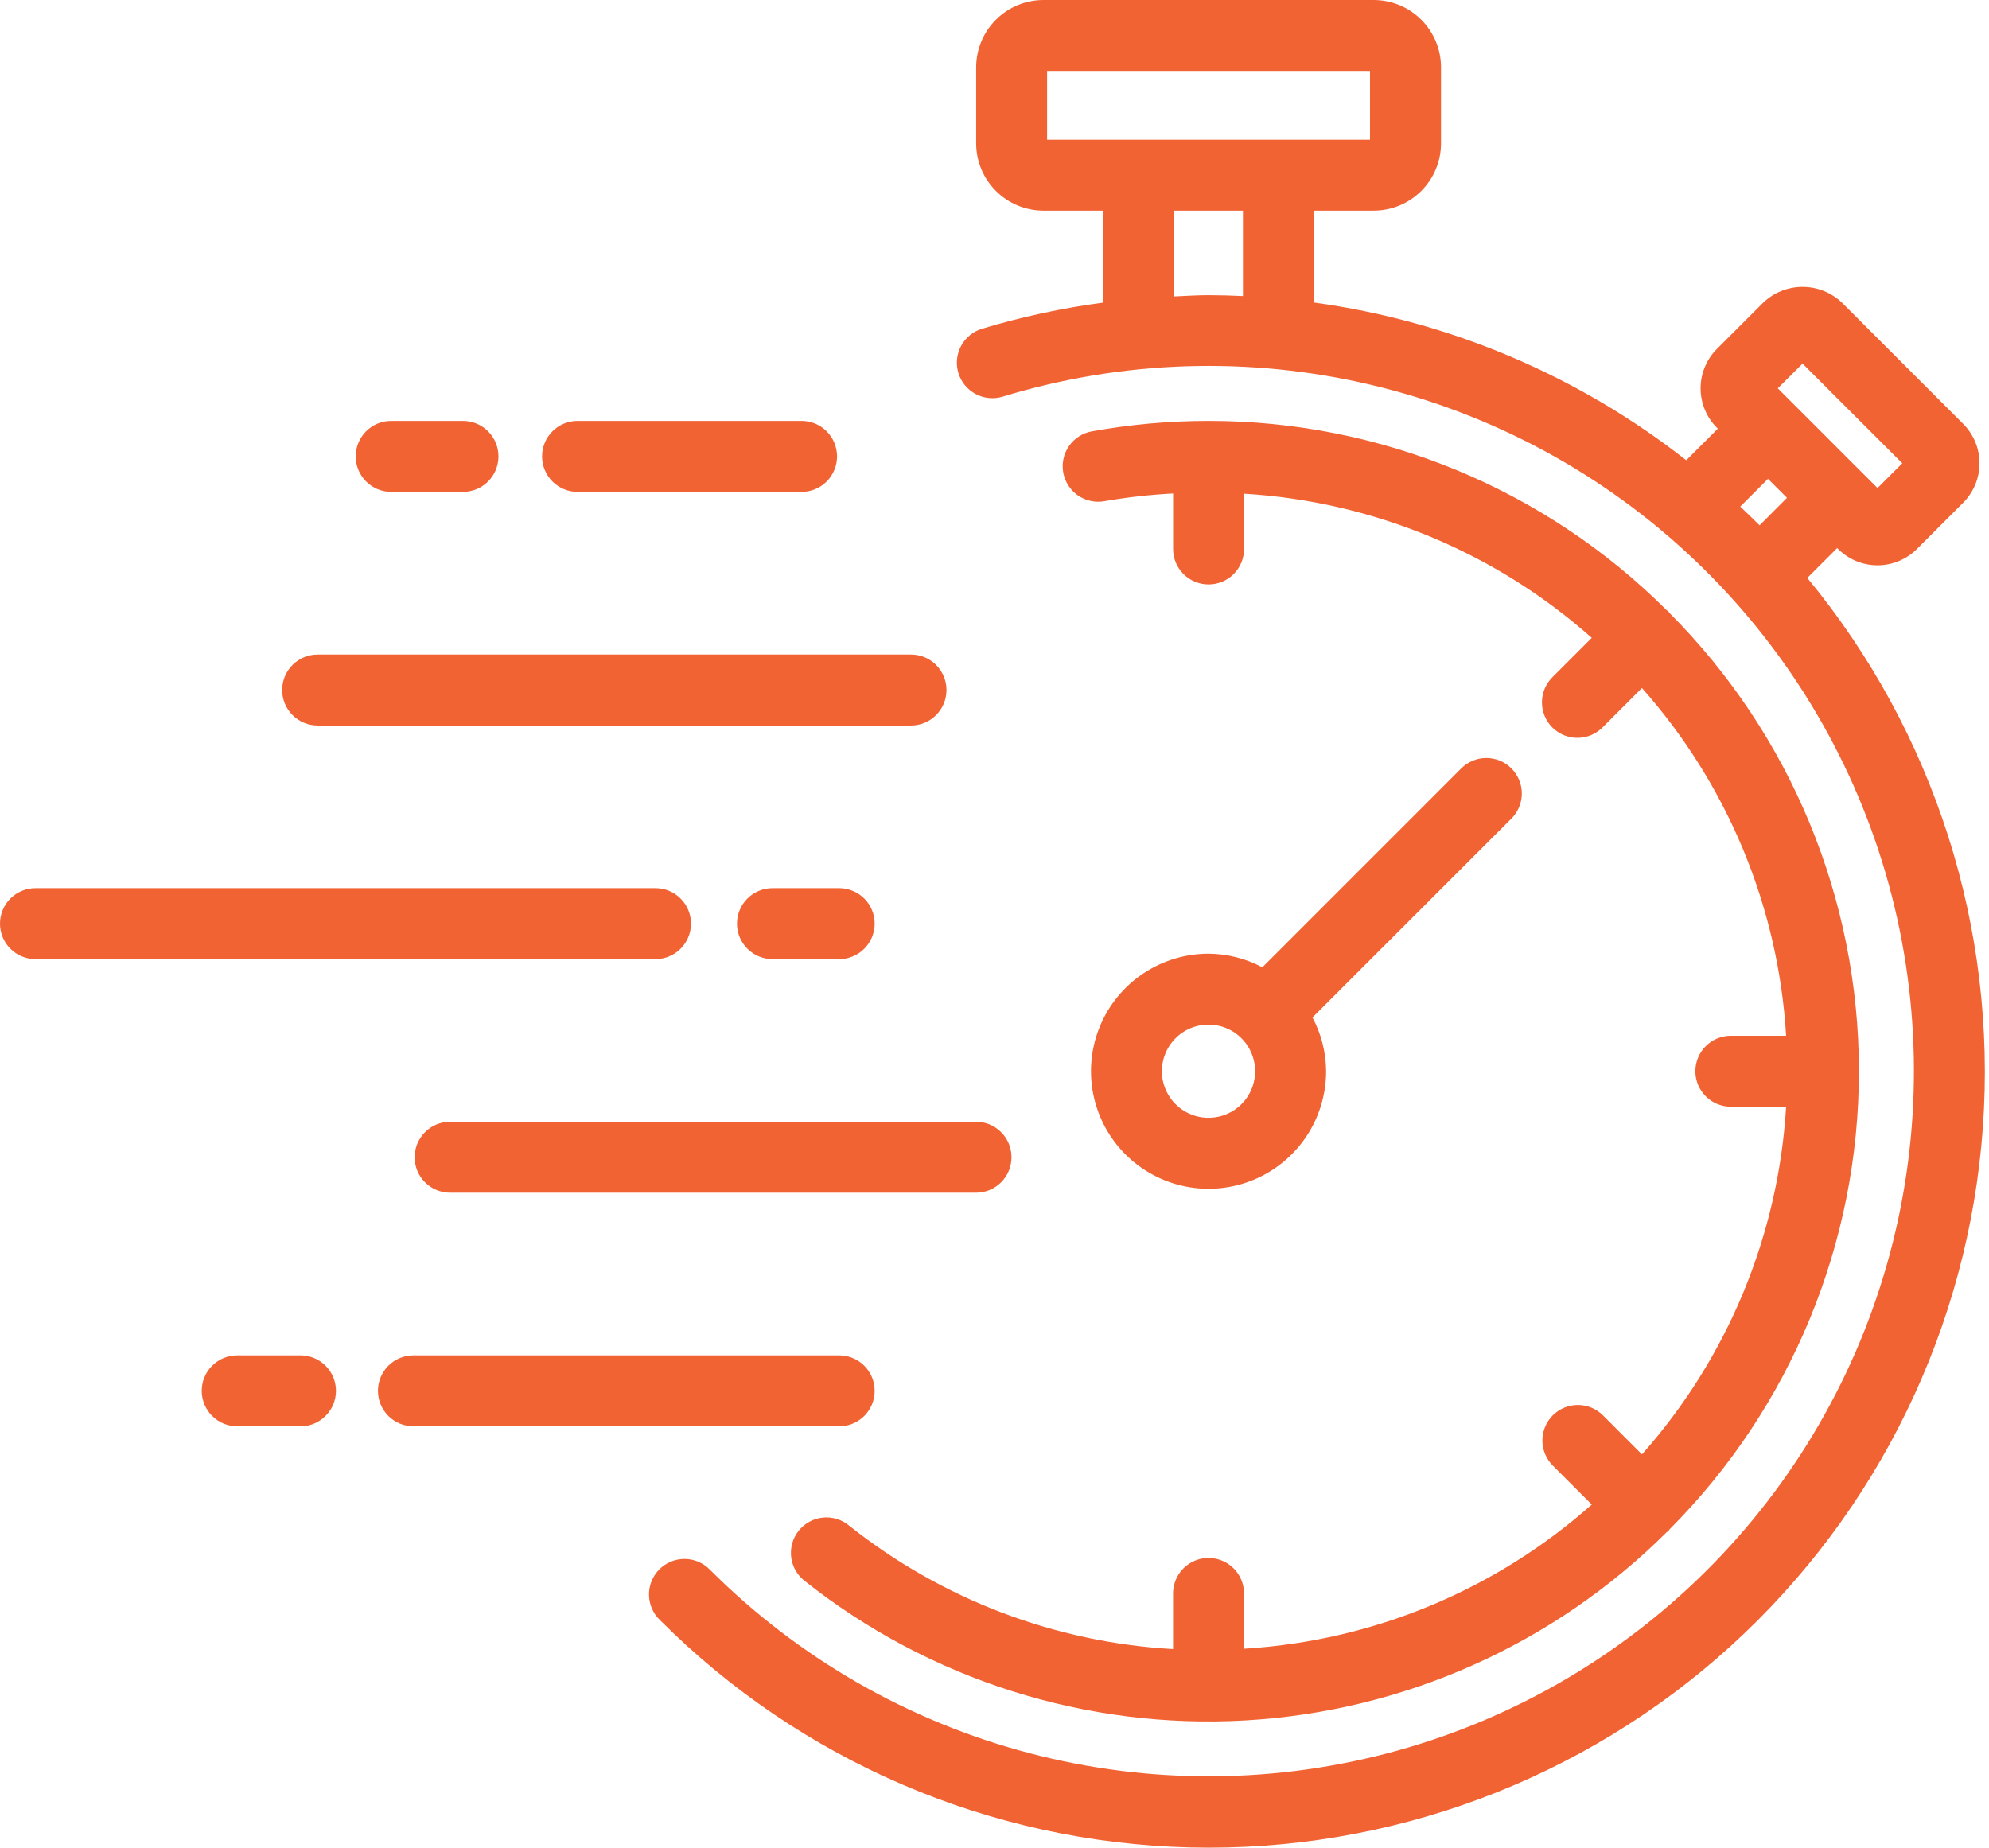
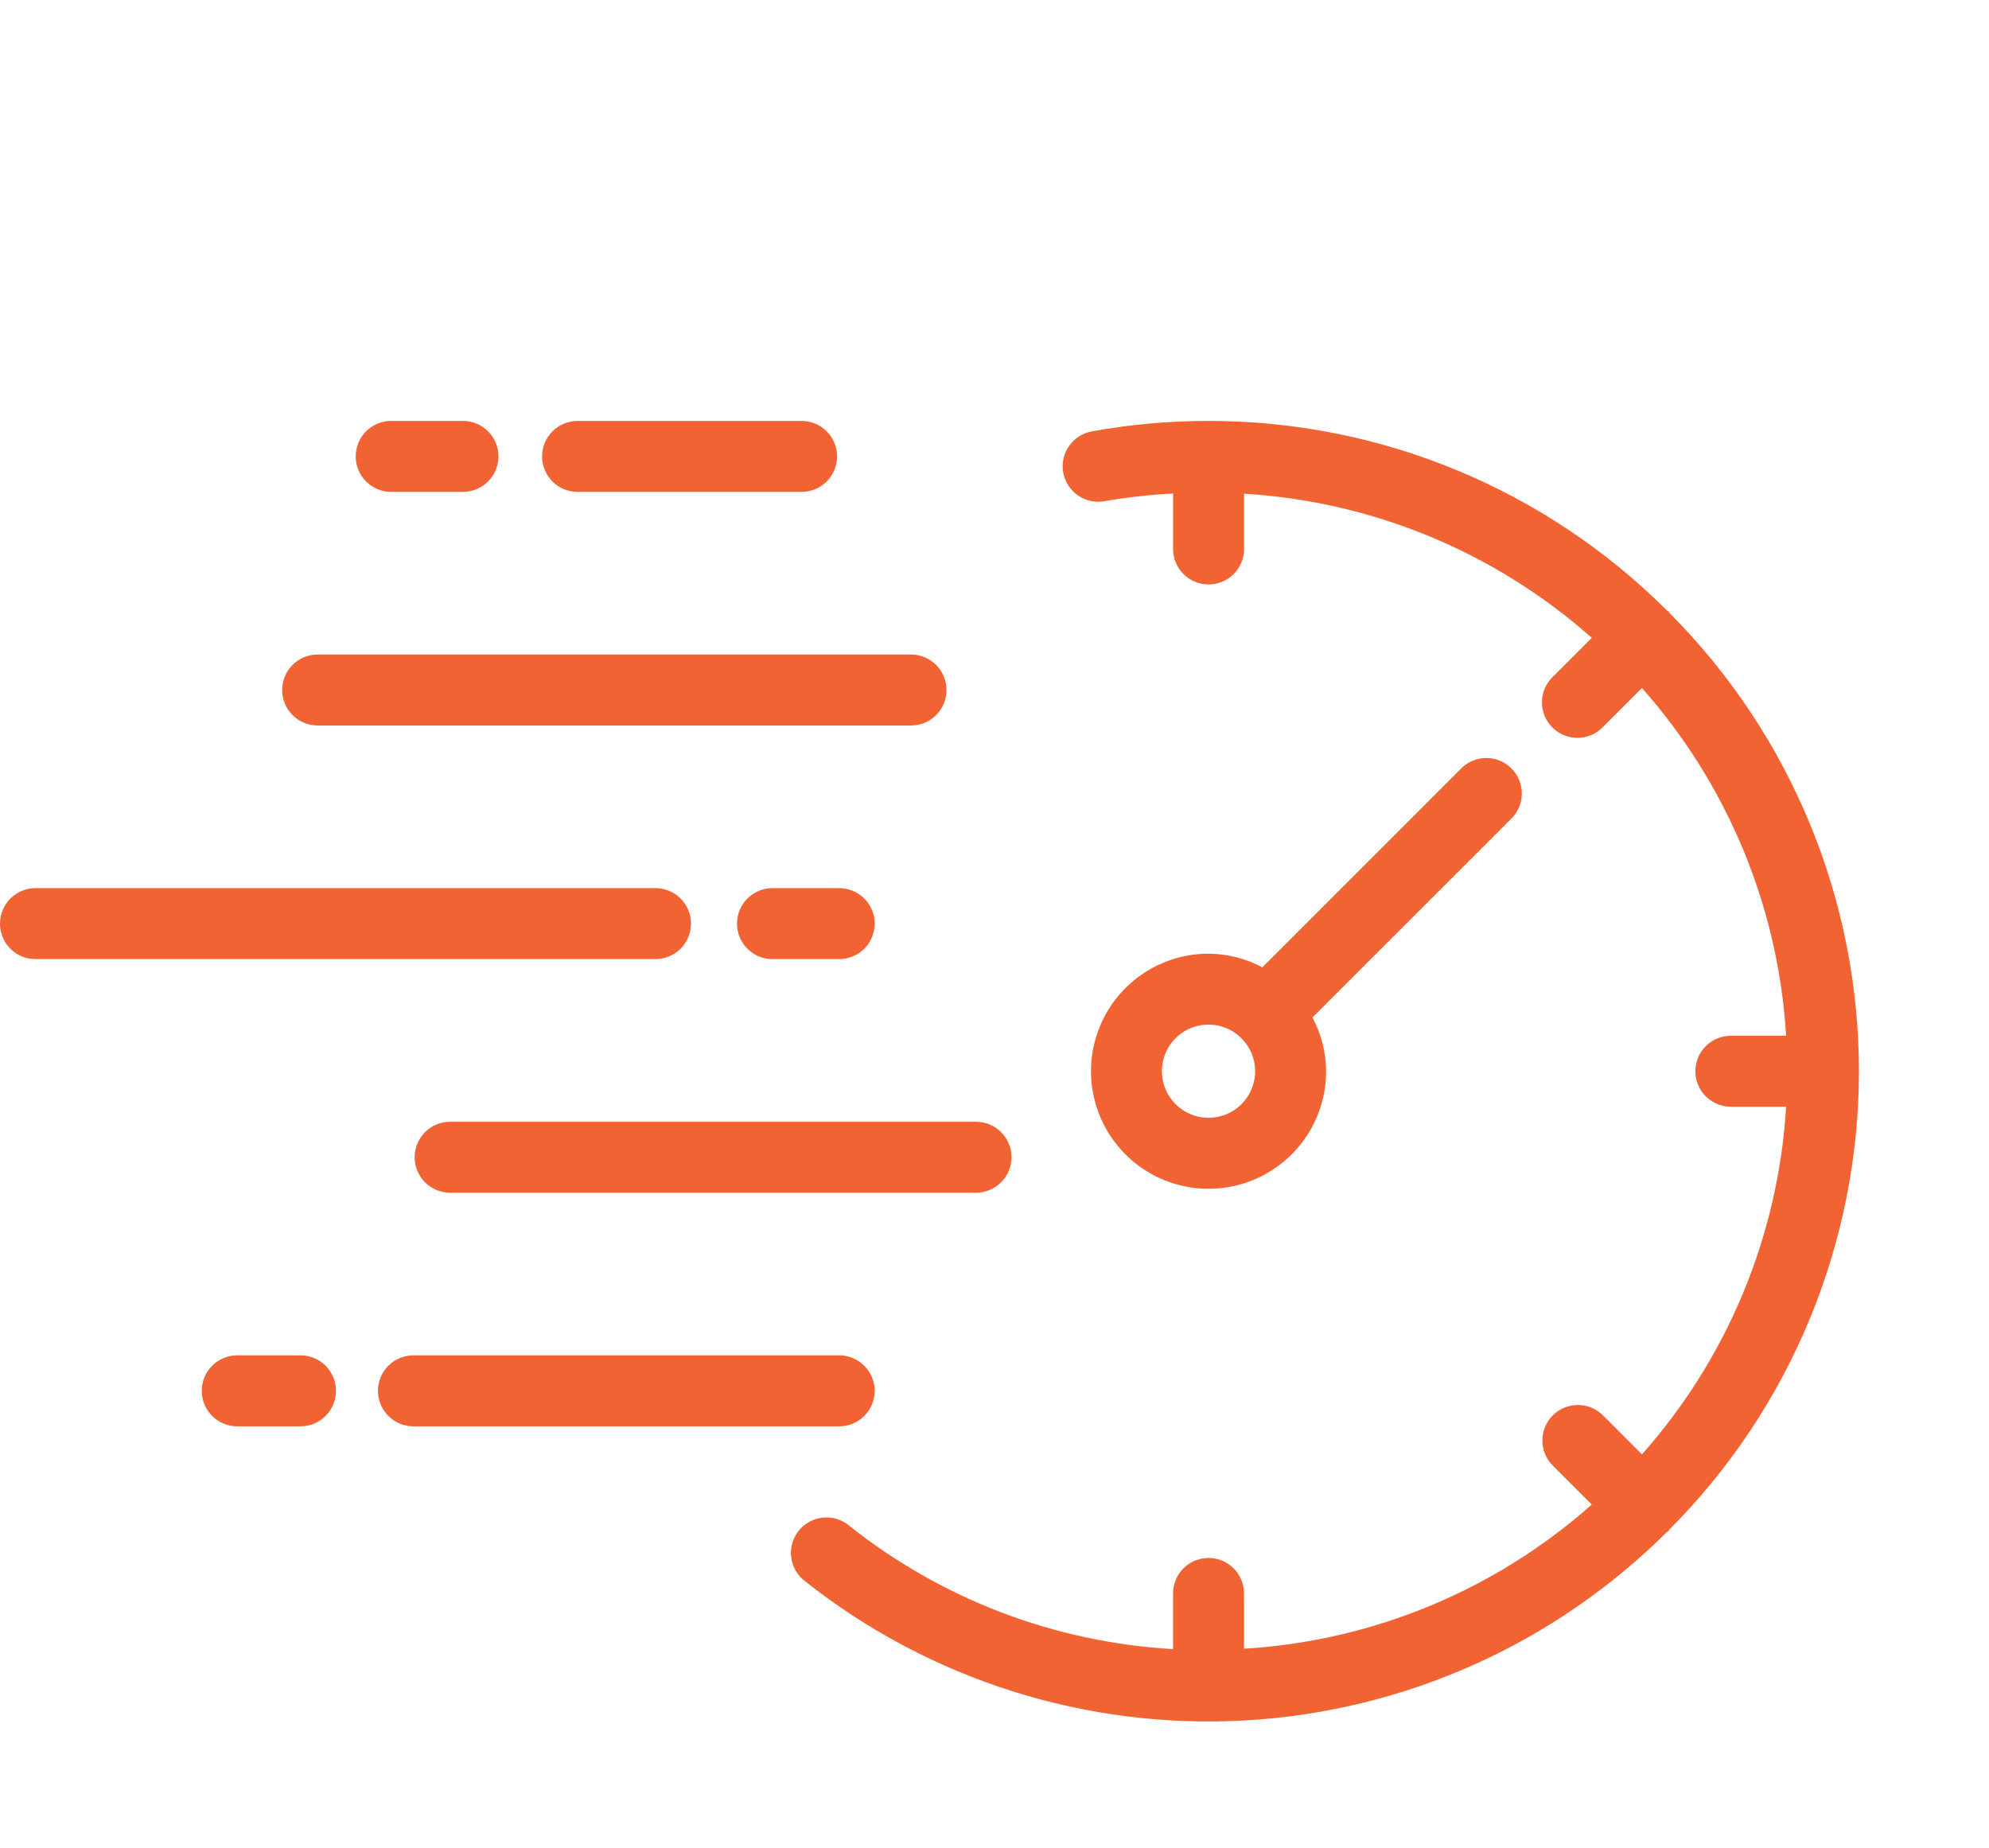
<svg xmlns="http://www.w3.org/2000/svg" width="310" height="288" viewBox="0 0 310 288" fill="none">
-   <path d="M281.68 90.082L286.337 85.426L286.475 85.564C287.282 86.373 288.24 87.014 289.296 87.452C290.351 87.89 291.482 88.115 292.625 88.115C293.767 88.115 294.899 87.89 295.954 87.452C297.009 87.014 297.968 86.373 298.775 85.564L305.97 78.363C306.778 77.556 307.419 76.597 307.857 75.542C308.294 74.487 308.519 73.355 308.519 72.213C308.519 71.071 308.294 69.94 307.857 68.885C307.419 67.829 306.778 66.871 305.97 66.063L287.094 47.182C285.438 45.601 283.236 44.719 280.947 44.719C278.658 44.719 276.456 45.601 274.8 47.182L267.599 54.383C266.791 55.19 266.15 56.149 265.713 57.204C265.275 58.259 265.05 59.39 265.05 60.532C265.05 61.675 265.275 62.806 265.713 63.861C266.15 64.916 266.791 65.875 267.599 66.683L267.737 66.821L262.815 71.743C245.998 58.537 225.967 50.05 204.782 47.154V32.841H214.101C216.884 32.839 219.551 31.733 221.518 29.766C223.486 27.799 224.591 25.131 224.593 22.349V10.486C224.59 7.705 223.484 5.039 221.516 3.073C219.549 1.107 216.883 0.001 214.101 0H162.628C159.848 0.003 157.183 1.109 155.217 3.075C153.251 5.04 152.145 7.706 152.142 10.486V22.349C152.144 25.13 153.249 27.797 155.215 29.764C157.181 31.731 159.847 32.838 162.628 32.841H171.953V47.165C165.552 48.016 159.231 49.381 153.049 51.247C151.646 51.675 150.471 52.643 149.782 53.938C149.092 55.233 148.946 56.749 149.374 58.152C149.802 59.555 150.77 60.73 152.065 61.419C153.36 62.108 154.876 62.255 156.279 61.827C174.887 56.145 194.669 55.504 213.606 59.969C232.542 64.434 249.955 73.845 264.064 87.242C278.173 100.638 288.474 117.539 293.915 136.219C299.355 154.898 299.74 174.687 295.031 193.565C290.321 212.442 280.685 229.731 267.108 243.666C253.53 257.601 236.497 267.682 217.748 272.881C199 278.079 179.207 278.208 160.393 273.254C141.578 268.301 124.415 258.442 110.657 244.685C110.147 244.157 109.537 243.736 108.862 243.446C108.187 243.156 107.461 243.003 106.727 242.997C105.993 242.991 105.264 243.13 104.585 243.409C103.905 243.687 103.288 244.097 102.768 244.617C102.249 245.136 101.838 245.753 101.56 246.433C101.282 247.113 101.142 247.841 101.149 248.575C101.155 249.31 101.308 250.035 101.597 250.71C101.887 251.385 102.309 251.995 102.837 252.505C124.798 274.505 154.387 287.203 185.463 287.964C216.538 288.725 246.713 277.49 269.725 256.592C292.736 235.694 306.817 206.737 309.044 175.732C311.271 144.727 301.468 114.055 281.68 90.082ZM280.944 56.678L296.485 72.213L292.625 76.073L277.084 60.532L280.944 56.678ZM275.552 74.641L278.516 77.6L274.241 81.881C273.257 80.885 272.245 79.928 271.227 78.972L275.552 74.641ZM163.198 21.779V11.061H213.526V21.779H163.198ZM183.008 46.208V32.841H193.721V46.147C191.938 46.062 190.153 46.016 188.368 46.009C186.576 46.009 184.795 46.131 183.008 46.208Z" fill="#F26334" />
  <path d="M260.208 238.386C279.11 219.424 289.725 193.743 289.725 166.969C289.725 140.195 279.11 114.513 260.208 95.552C260.136 95.475 260.108 95.375 260.036 95.298C259.964 95.22 259.859 95.198 259.782 95.132C240.83 76.215 215.143 65.596 188.365 65.609C182.279 65.607 176.204 66.15 170.214 67.23C169.495 67.354 168.807 67.62 168.191 68.011C167.575 68.402 167.042 68.912 166.624 69.51C166.206 70.108 165.91 70.783 165.754 71.496C165.597 72.209 165.584 72.946 165.714 73.664C165.844 74.382 166.115 75.068 166.511 75.681C166.907 76.294 167.42 76.823 168.022 77.236C168.623 77.65 169.3 77.94 170.014 78.091C170.729 78.242 171.465 78.25 172.183 78.114C175.707 77.507 179.264 77.108 182.835 76.919V85.569C182.835 87.036 183.417 88.443 184.454 89.48C185.492 90.517 186.898 91.1 188.365 91.1C189.832 91.1 191.239 90.517 192.276 89.48C193.313 88.443 193.896 87.036 193.896 85.569V76.953C213.967 78.164 233.051 86.077 248.09 99.424L242.012 105.502C241.484 106.012 241.062 106.622 240.773 107.297C240.483 107.972 240.33 108.697 240.324 109.432C240.317 110.166 240.457 110.894 240.735 111.574C241.013 112.254 241.424 112.871 241.943 113.39C242.463 113.91 243.08 114.32 243.76 114.599C244.44 114.877 245.168 115.017 245.902 115.01C246.637 115.004 247.362 114.851 248.037 114.561C248.712 114.271 249.322 113.85 249.832 113.322L255.91 107.244C269.258 122.285 277.171 141.371 278.381 161.444H269.765C268.298 161.444 266.891 162.026 265.854 163.064C264.817 164.101 264.234 165.508 264.234 166.974C264.234 168.441 264.817 169.848 265.854 170.885C266.891 171.922 268.298 172.505 269.765 172.505H278.381C277.17 192.576 269.257 211.66 255.91 226.699L249.832 220.616C248.794 219.579 247.387 218.996 245.92 218.997C244.453 218.997 243.046 219.581 242.009 220.618C240.972 221.656 240.39 223.063 240.39 224.531C240.391 225.998 240.974 227.404 242.012 228.442L248.09 234.52C233.049 247.867 213.963 255.78 193.89 256.991V248.374C193.89 246.907 193.308 245.5 192.27 244.463C191.233 243.426 189.826 242.843 188.36 242.843C186.893 242.843 185.486 243.426 184.449 244.463C183.412 245.5 182.829 246.907 182.829 248.374V257.046C164.425 256.004 146.795 249.289 132.362 237.821C131.796 237.344 131.139 236.986 130.432 236.768C129.724 236.549 128.98 236.475 128.243 236.55C127.506 236.624 126.792 236.846 126.142 237.202C125.493 237.558 124.921 238.041 124.462 238.621C124.003 239.202 123.665 239.87 123.468 240.584C123.271 241.298 123.22 242.044 123.317 242.778C123.415 243.512 123.658 244.219 124.034 244.858C124.41 245.496 124.91 246.052 125.504 246.493C144.945 261.869 169.349 269.58 194.095 268.166C218.84 266.753 242.208 256.312 259.771 238.822C259.854 238.751 259.959 238.723 260.036 238.645C260.114 238.568 260.136 238.463 260.208 238.386Z" fill="#F26334" />
  <path d="M235.565 119.771C234.528 118.734 233.121 118.151 231.655 118.151C230.188 118.151 228.782 118.734 227.744 119.771L196.745 150.775C194.165 149.4 191.29 148.672 188.367 148.651C184.742 148.65 181.199 149.724 178.185 151.737C175.172 153.749 172.822 156.611 171.435 159.959C170.047 163.307 169.683 166.991 170.39 170.546C171.096 174.1 172.841 177.366 175.403 179.929C177.965 182.492 181.23 184.237 184.784 184.945C188.339 185.652 192.023 185.29 195.372 183.903C198.72 182.516 201.582 180.168 203.596 177.155C205.609 174.141 206.684 170.598 206.684 166.974C206.664 164.051 205.935 161.176 204.56 158.595L235.565 127.596C236.079 127.083 236.487 126.473 236.765 125.801C237.043 125.13 237.187 124.41 237.187 123.684C237.187 122.957 237.043 122.237 236.765 121.566C236.487 120.894 236.079 120.284 235.565 119.771ZM188.367 174.23C187.171 174.233 185.994 173.941 184.939 173.379C183.883 172.817 182.983 172.004 182.318 171.011C181.653 170.018 181.243 168.876 181.125 167.686C181.007 166.497 181.184 165.297 181.641 164.192C182.098 163.088 182.821 162.113 183.745 161.355C184.669 160.597 185.766 160.078 186.938 159.846C188.111 159.613 189.323 159.674 190.466 160.022C191.61 160.37 192.65 160.995 193.493 161.842C194.509 162.856 195.2 164.149 195.48 165.557C195.761 166.964 195.618 168.423 195.069 169.749C194.52 171.075 193.59 172.209 192.397 173.006C191.204 173.804 189.802 174.23 188.367 174.23ZM124.931 76.671H90.016C88.549 76.671 87.142 76.088 86.105 75.051C85.068 74.013 84.485 72.607 84.485 71.14C84.485 69.673 85.068 68.266 86.105 67.229C87.142 66.192 88.549 65.609 90.016 65.609H124.931C126.397 65.609 127.804 66.192 128.841 67.229C129.879 68.266 130.461 69.673 130.461 71.14C130.461 72.607 129.879 74.013 128.841 75.051C127.804 76.088 126.397 76.671 124.931 76.671ZM72.158 76.671H60.969C59.502 76.671 58.096 76.088 57.059 75.051C56.021 74.013 55.439 72.607 55.439 71.14C55.439 69.673 56.021 68.266 57.059 67.229C58.096 66.192 59.502 65.609 60.969 65.609H72.158C73.624 65.609 75.031 66.192 76.068 67.229C77.106 68.266 77.688 69.673 77.688 71.14C77.688 72.607 77.106 74.013 76.068 75.051C75.031 76.088 73.624 76.671 72.158 76.671ZM141.987 113.084H49.504C48.038 113.084 46.631 112.501 45.594 111.464C44.556 110.427 43.974 109.02 43.974 107.553C43.974 106.087 44.556 104.68 45.594 103.643C46.631 102.606 48.038 102.023 49.504 102.023H141.987C143.454 102.023 144.861 102.606 145.898 103.643C146.935 104.68 147.518 106.087 147.518 107.553C147.518 109.02 146.935 110.427 145.898 111.464C144.861 112.501 143.454 113.084 141.987 113.084ZM102.167 149.498H5.531C4.064 149.498 2.657 148.915 1.62 147.878C0.583 146.841 0 145.434 0 143.967C0 142.5 0.583 141.093 1.62 140.056C2.657 139.019 4.064 138.436 5.531 138.436H102.167C103.634 138.436 105.04 139.019 106.077 140.056C107.115 141.093 107.697 142.5 107.697 143.967C107.697 145.434 107.115 146.841 106.077 147.878C105.04 148.915 103.634 149.498 102.167 149.498ZM130.793 149.498H120.396C118.929 149.498 117.522 148.915 116.485 147.878C115.448 146.841 114.865 145.434 114.865 143.967C114.865 142.5 115.448 141.093 116.485 140.056C117.522 139.019 118.929 138.436 120.396 138.436H130.793C132.26 138.436 133.667 139.019 134.704 140.056C135.741 141.093 136.324 142.5 136.324 143.967C136.324 145.434 135.741 146.841 134.704 147.878C133.667 148.915 132.26 149.498 130.793 149.498ZM152.119 185.911H70.156C68.689 185.911 67.282 185.328 66.245 184.291C65.208 183.254 64.625 181.847 64.625 180.381C64.625 178.914 65.208 177.507 66.245 176.47C67.282 175.433 68.689 174.85 70.156 174.85H152.119C153.586 174.85 154.993 175.433 156.03 176.47C157.067 177.507 157.65 178.914 157.65 180.381C157.65 181.847 157.067 183.254 156.03 184.291C154.993 185.328 153.586 185.911 152.119 185.911ZM46.839 222.325H36.972C35.505 222.325 34.099 221.742 33.061 220.705C32.024 219.668 31.441 218.261 31.441 216.794C31.441 215.327 32.024 213.92 33.061 212.883C34.099 211.846 35.505 211.263 36.972 211.263H46.833C48.3 211.263 49.707 211.846 50.744 212.883C51.781 213.92 52.364 215.327 52.364 216.794C52.364 218.261 51.781 219.668 50.744 220.705C49.707 221.742 48.305 222.325 46.839 222.325ZM130.793 222.325H64.437C62.97 222.325 61.563 221.742 60.526 220.705C59.489 219.668 58.906 218.261 58.906 216.794C58.906 215.327 59.489 213.92 60.526 212.883C61.563 211.846 62.97 211.263 64.437 211.263H130.793C132.26 211.263 133.667 211.846 134.704 212.883C135.741 213.92 136.324 215.327 136.324 216.794C136.324 218.261 135.741 219.668 134.704 220.705C133.667 221.742 132.26 222.325 130.793 222.325Z" fill="#F26334" />
</svg>